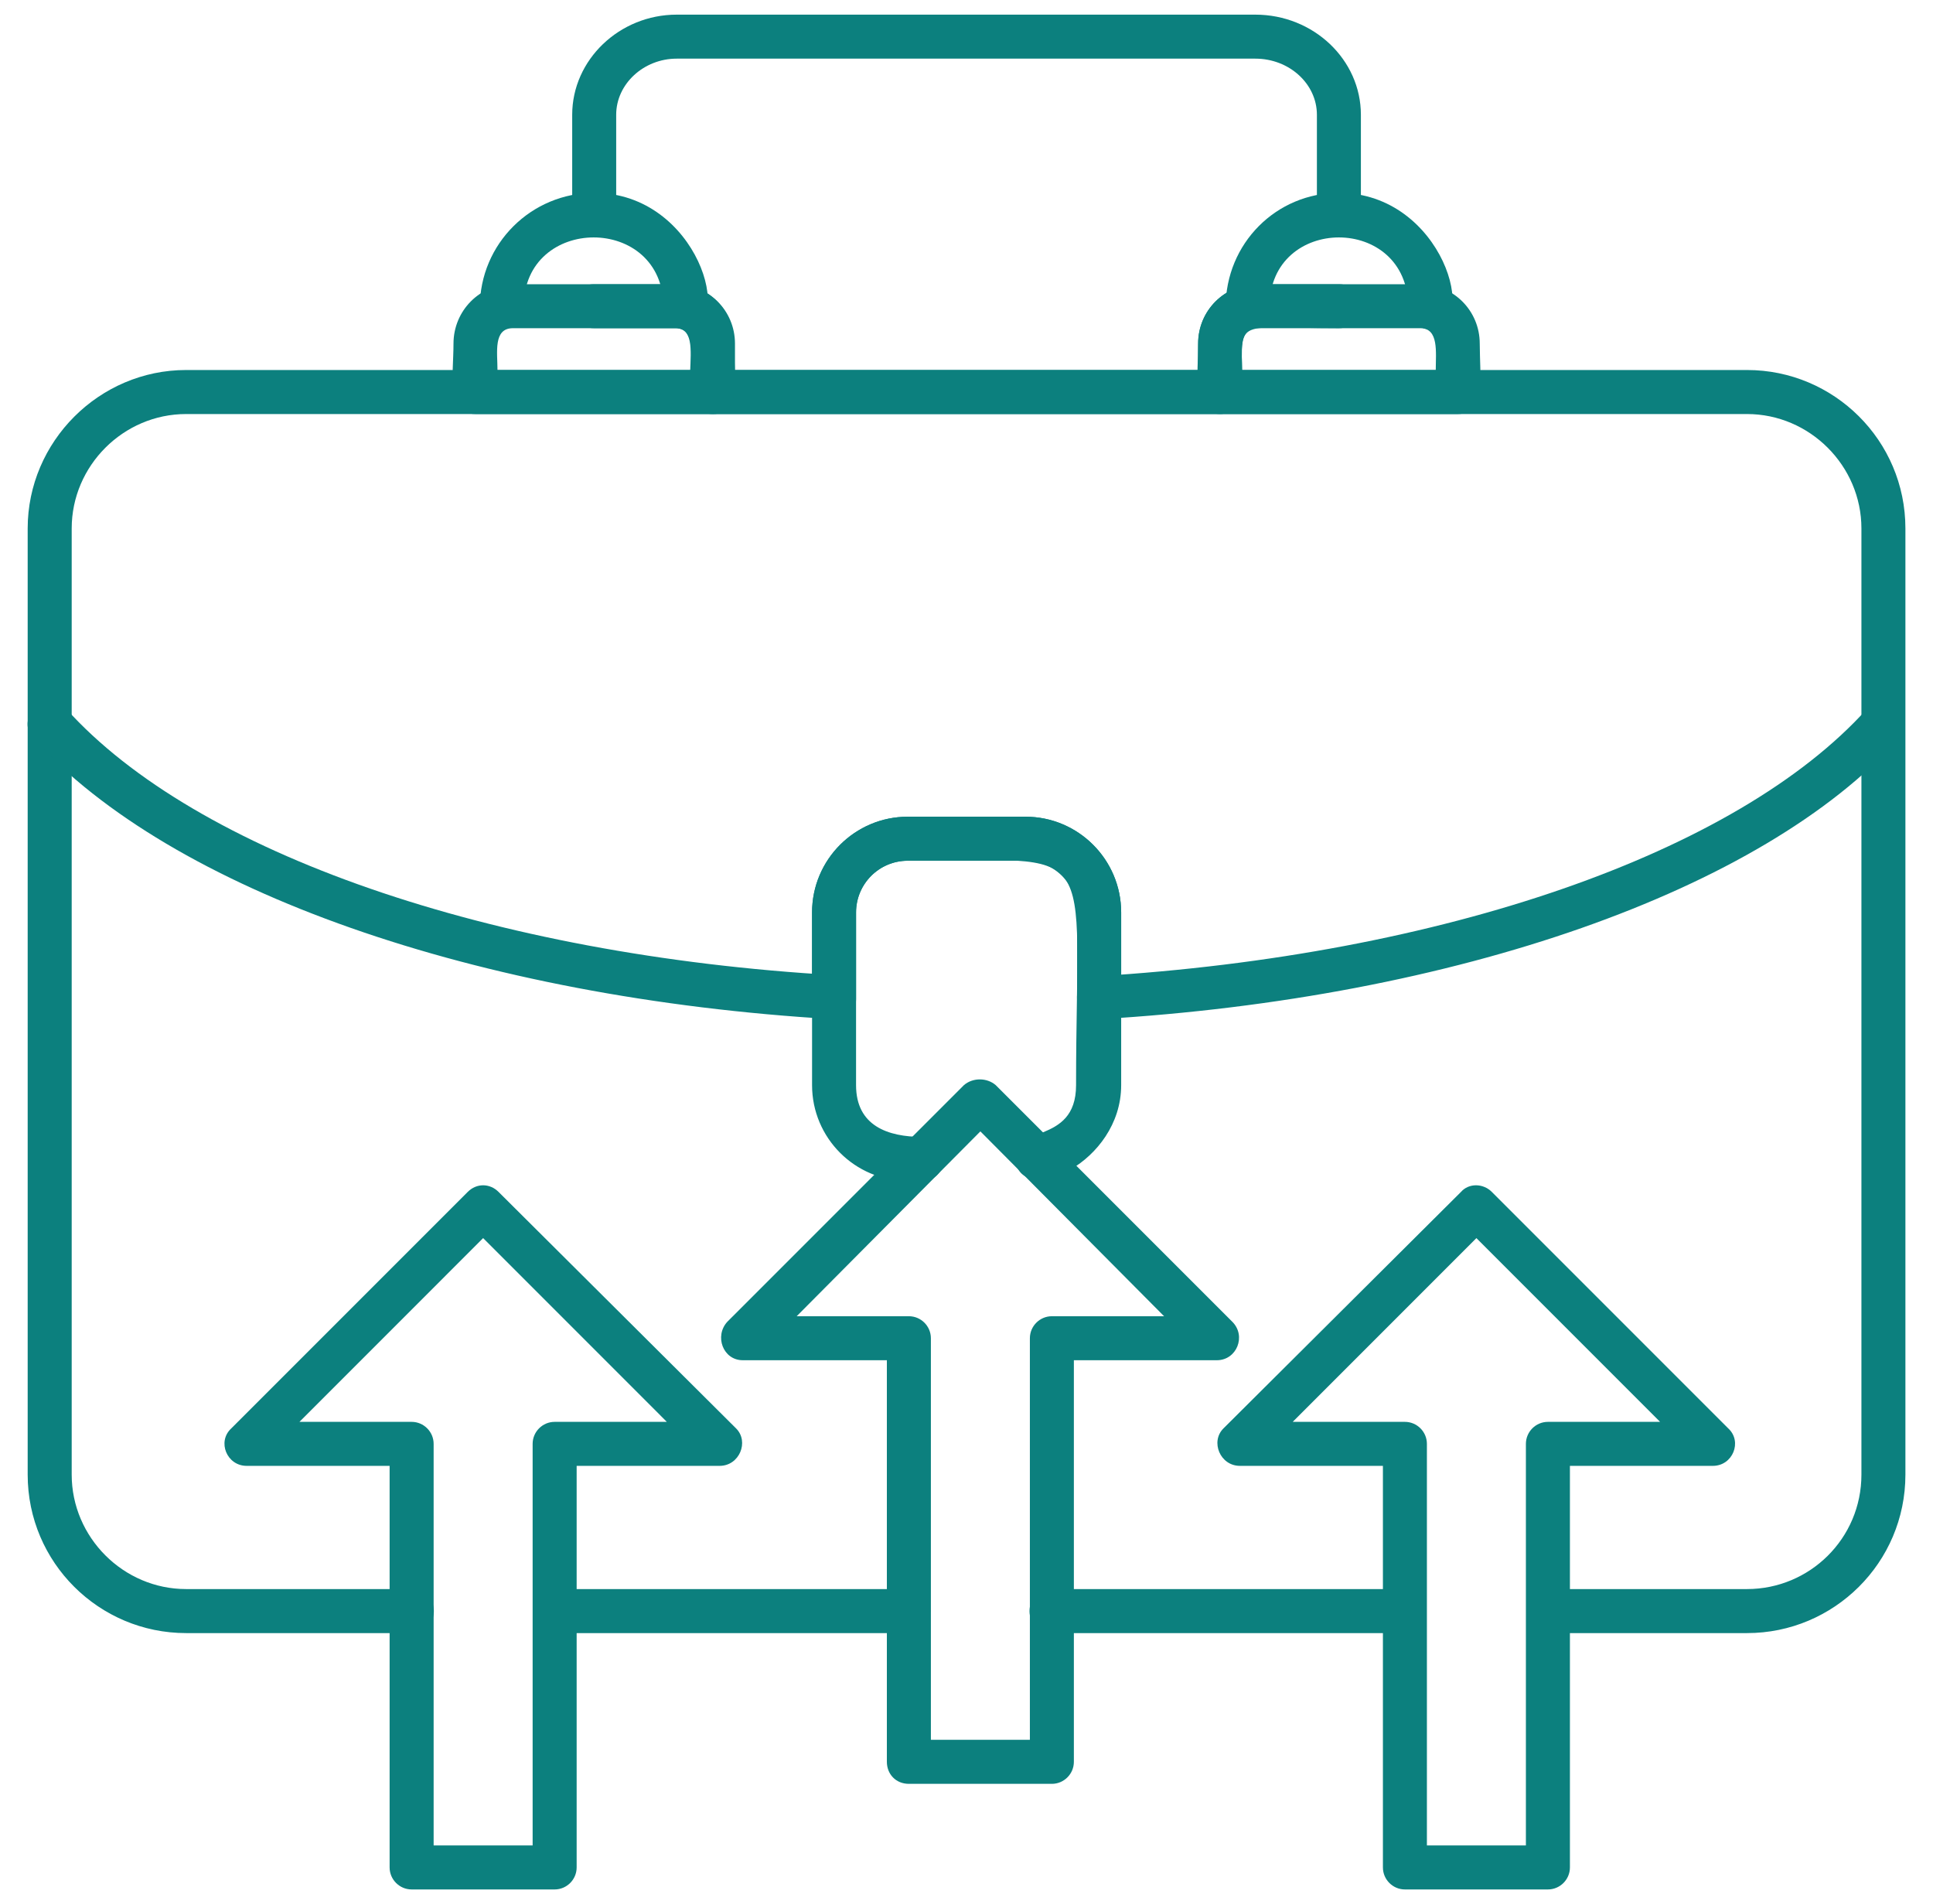
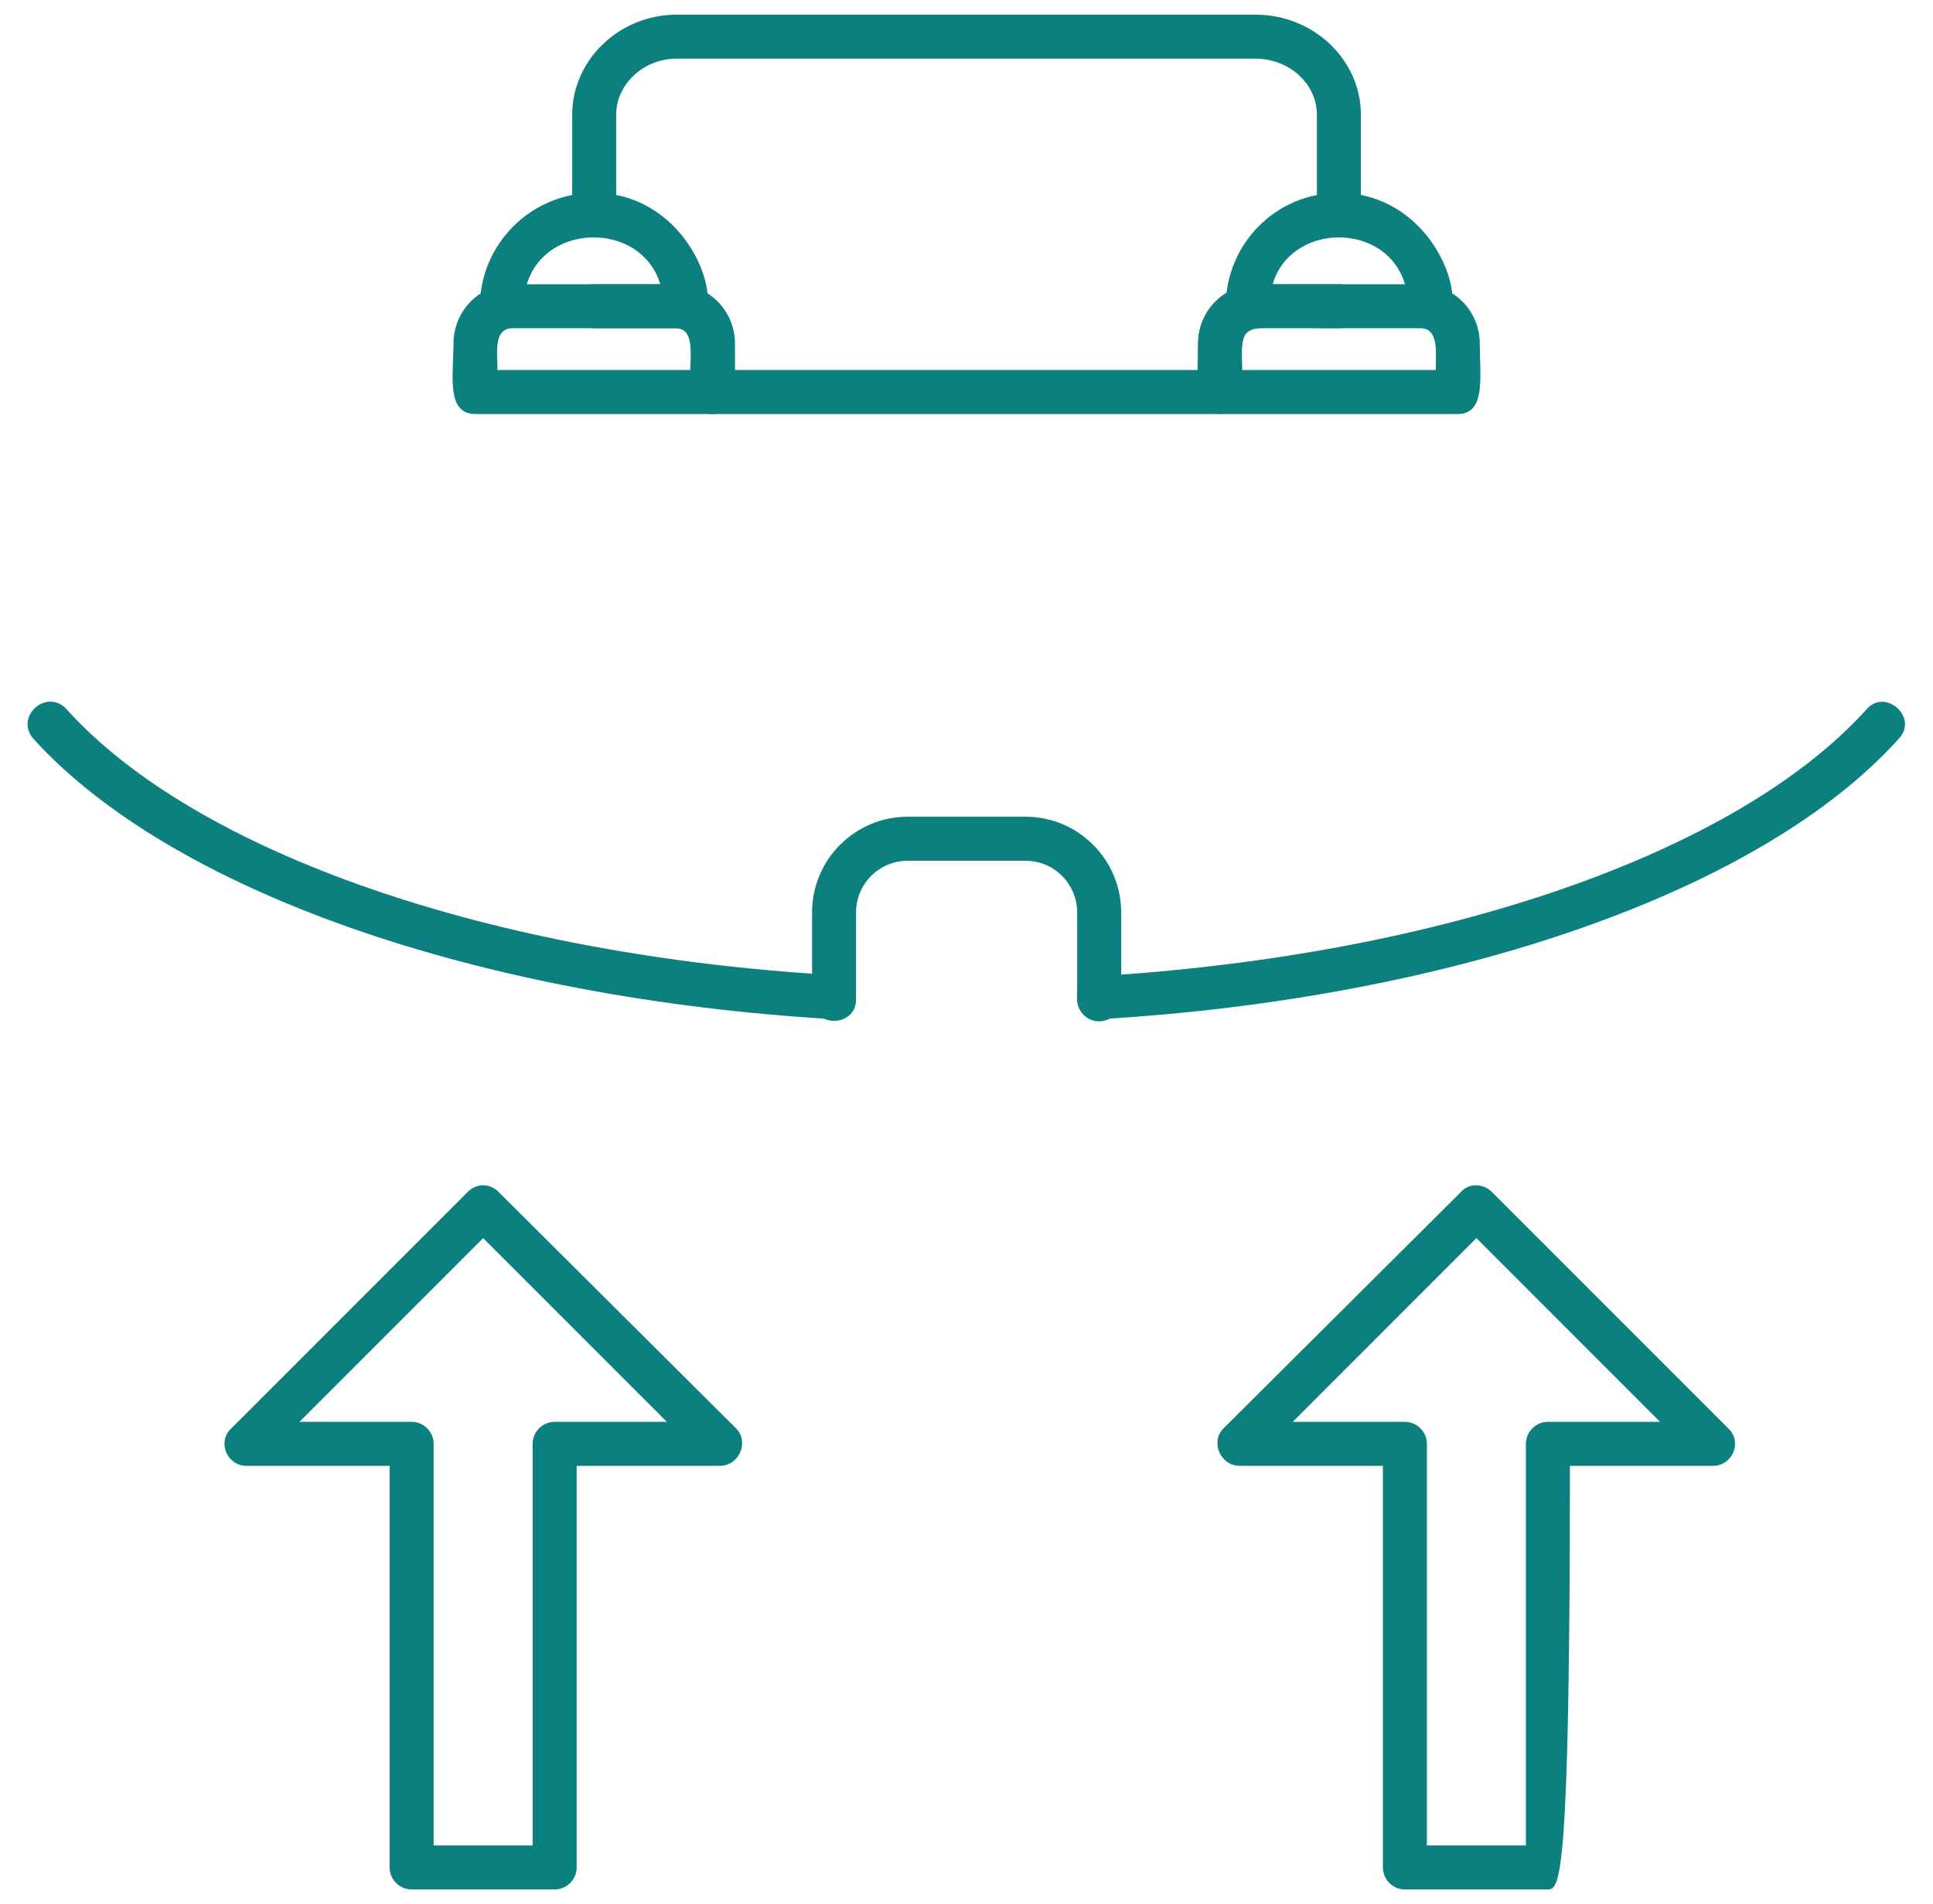
<svg xmlns="http://www.w3.org/2000/svg" width="66" height="65" viewBox="0 0 66 65" fill="none">
  <g clip-path="url(#clip0_320_617)">
-     <path fill-rule="evenodd" clip-rule="evenodd" d="M59.65 55.749H52.851C51.875 55.749 51.875 54.246 52.851 54.246H59.65C61.79 54.246 63.556 52.519 63.556 50.34V18.04C63.556 15.899 61.79 14.134 59.65 14.134H6.354C4.213 14.134 2.448 15.899 2.448 18.04V50.34C2.448 52.481 4.213 54.246 6.354 54.246H14.053C15.067 54.246 15.067 55.749 14.053 55.749H6.354C3.387 55.749 0.945 53.345 0.945 50.34V18.04C0.945 15.073 3.387 12.631 6.354 12.631H59.65C62.617 12.631 65.058 15.035 65.058 18.04V50.34C65.058 53.345 62.617 55.749 59.65 55.749ZM47.969 55.749H35.913C34.898 55.749 34.898 54.246 35.913 54.246H47.969C48.945 54.246 48.945 55.749 47.969 55.749ZM31.03 55.749H18.936C17.959 55.749 17.959 54.246 18.936 54.246H31.03C32.006 54.246 32.006 55.749 31.03 55.749Z" fill="#0C807E" />
    <path fill-rule="evenodd" clip-rule="evenodd" d="M37.529 34.791C36.553 34.791 36.515 33.364 37.454 33.326C49.248 32.613 59.313 29.12 63.745 24.2C64.384 23.486 65.511 24.5 64.835 25.214C60.177 30.397 49.698 34.077 37.567 34.791C37.529 34.791 37.529 34.791 37.529 34.791ZM28.478 34.791H28.44C16.271 34.077 5.83 30.397 1.135 25.214C0.496 24.462 1.586 23.486 2.262 24.2C6.694 29.12 16.759 32.613 28.515 33.289C29.492 33.364 29.417 34.791 28.478 34.791Z" fill="#0C807E" />
    <path fill-rule="evenodd" clip-rule="evenodd" d="M41.659 14.134H24.344C22.767 14.134 24.269 11.204 23.067 11.204H20.288C19.274 11.204 19.274 9.702 20.288 9.702H23.067C24.194 9.702 25.095 10.603 25.095 11.73V12.632H40.908V11.73C40.908 10.603 41.809 9.702 42.936 9.702H45.715C46.692 9.702 46.692 11.204 45.715 11.204C41.884 11.204 42.447 10.754 42.41 13.383C42.41 13.796 42.072 14.134 41.659 14.134ZM45.715 8.087C45.302 8.087 44.964 7.749 44.964 7.336V3.918C44.964 2.866 44.025 2.002 42.861 2.002H23.105C21.978 2.002 21.039 2.866 21.039 3.918V7.336C21.039 8.312 19.537 8.312 19.537 7.336V3.918C19.537 2.04 21.152 0.5 23.105 0.5H42.861C44.851 0.5 46.466 2.04 46.466 3.918V7.336C46.466 7.749 46.128 8.087 45.715 8.087Z" fill="#0C807E" />
    <path fill-rule="evenodd" clip-rule="evenodd" d="M37.529 34.866C37.116 34.866 36.778 34.528 36.778 34.115V31.148C36.778 30.172 35.989 29.383 35.013 29.383H30.994C30.018 29.383 29.229 30.172 29.229 31.148V34.115C29.229 35.092 27.727 35.092 27.727 34.115V31.148C27.727 29.345 29.191 27.88 30.994 27.88H35.013C36.816 27.88 38.281 29.345 38.281 31.148V34.115C38.281 34.528 37.943 34.866 37.529 34.866Z" fill="#0C807E" />
    <path fill-rule="evenodd" clip-rule="evenodd" d="M24.348 14.134H16.235C15.221 14.134 15.484 12.819 15.484 11.73C15.484 10.604 16.385 9.702 17.474 9.702H23.071C24.197 9.702 25.061 10.604 25.061 11.73C25.061 12.819 25.324 14.134 24.348 14.134ZM16.986 12.632H23.596C23.596 12.031 23.709 11.204 23.071 11.204H17.512C16.836 11.204 16.986 12.031 16.986 12.632Z" fill="#0C807E" />
    <path fill-rule="evenodd" clip-rule="evenodd" d="M49.773 14.134H41.66C40.684 14.134 40.909 12.819 40.909 11.73C40.909 10.604 41.811 9.702 42.937 9.702H48.496C49.623 9.702 50.524 10.604 50.524 11.73C50.524 12.819 50.75 14.134 49.773 14.134ZM42.411 12.632H49.022C49.022 12.031 49.135 11.204 48.496 11.204H42.937C42.261 11.204 42.411 12.031 42.411 12.632Z" fill="#0C807E" />
    <path fill-rule="evenodd" clip-rule="evenodd" d="M23.406 11.241C22.993 11.241 22.655 10.903 22.655 10.49C22.655 7.298 17.885 7.335 17.885 10.453C17.885 11.467 16.383 11.467 16.383 10.49C16.383 8.312 18.148 6.584 20.289 6.584C23.857 6.584 25.134 11.241 23.406 11.241Z" fill="#0C807E" />
    <path fill-rule="evenodd" clip-rule="evenodd" d="M48.834 11.241C48.42 11.241 48.082 10.903 48.082 10.49C48.082 7.298 43.35 7.335 43.35 10.453C43.35 11.467 41.848 11.467 41.848 10.49C41.848 8.312 43.575 6.584 45.716 6.584C49.284 6.584 50.561 11.241 48.834 11.241Z" fill="#0C807E" />
-     <path fill-rule="evenodd" clip-rule="evenodd" d="M31.482 40.312H30.994C29.191 40.312 27.727 38.847 27.727 37.045V31.148C27.727 29.345 29.191 27.88 30.994 27.88H35.013C36.816 27.88 38.281 29.345 38.281 31.148V37.045C38.281 39.711 34.9 41.176 34.675 39.636C34.45 38.359 36.741 39.148 36.741 37.045C36.741 28.519 37.68 29.383 30.994 29.383C30.018 29.383 29.229 30.172 29.229 31.148V37.045C29.229 38.434 30.318 38.81 31.482 38.81C32.459 38.81 32.459 40.312 31.482 40.312Z" fill="#0C807E" />
-     <path fill-rule="evenodd" clip-rule="evenodd" d="M35.915 60.895H31.033C30.582 60.895 30.281 60.557 30.281 60.143V46.434H25.361C24.685 46.434 24.385 45.608 24.835 45.12L32.91 37.045C33.211 36.782 33.699 36.782 34 37.045L42.075 45.12C42.563 45.608 42.225 46.434 41.549 46.434H36.666V60.143C36.666 60.557 36.328 60.895 35.915 60.895ZM31.784 59.392H35.164V45.683C35.164 45.27 35.502 44.932 35.915 44.932H39.746L33.474 38.622L27.202 44.932H31.033C31.446 44.932 31.784 45.27 31.784 45.683V59.392Z" fill="#0C807E" />
-     <path fill-rule="evenodd" clip-rule="evenodd" d="M52.851 64.5H47.969C47.556 64.5 47.218 64.162 47.218 63.749V50.04H42.335C41.659 50.04 41.321 49.214 41.772 48.763L49.884 40.688C50.147 40.387 50.636 40.387 50.936 40.688L59.011 48.763C59.499 49.214 59.161 50.04 58.485 50.04H53.603V63.749C53.603 64.162 53.265 64.5 52.851 64.5ZM48.72 62.998H52.1V49.289C52.1 48.876 52.438 48.538 52.851 48.538H56.682L50.41 42.265L44.138 48.538H47.969C48.382 48.538 48.72 48.876 48.72 49.289V62.998Z" fill="#0C807E" />
+     <path fill-rule="evenodd" clip-rule="evenodd" d="M52.851 64.5H47.969C47.556 64.5 47.218 64.162 47.218 63.749V50.04H42.335C41.659 50.04 41.321 49.214 41.772 48.763L49.884 40.688C50.147 40.387 50.636 40.387 50.936 40.688L59.011 48.763C59.499 49.214 59.161 50.04 58.485 50.04H53.603C53.603 64.162 53.265 64.5 52.851 64.5ZM48.72 62.998H52.1V49.289C52.1 48.876 52.438 48.538 52.851 48.538H56.682L50.41 42.265L44.138 48.538H47.969C48.382 48.538 48.72 48.876 48.72 49.289V62.998Z" fill="#0C807E" />
    <path fill-rule="evenodd" clip-rule="evenodd" d="M18.937 64.5H14.055C13.642 64.5 13.303 64.162 13.303 63.749V50.04H8.421C7.745 50.04 7.407 49.214 7.895 48.763L15.97 40.688C16.271 40.387 16.721 40.387 17.022 40.688L25.134 48.763C25.585 49.214 25.247 50.04 24.571 50.04H19.689V63.749C19.689 64.162 19.351 64.5 18.937 64.5ZM14.806 62.998H18.186V49.289C18.186 48.876 18.524 48.538 18.937 48.538H22.768L16.496 42.265L10.224 48.538H14.055C14.468 48.538 14.806 48.876 14.806 49.289V62.998Z" fill="#0C807E" />
  </g>
  <defs>
    <clipPath id="clip0_320_617">
      <rect width="64.118" height="64" fill="white" transform="translate(0.941 0.5)" />
    </clipPath>
  </defs>
</svg>